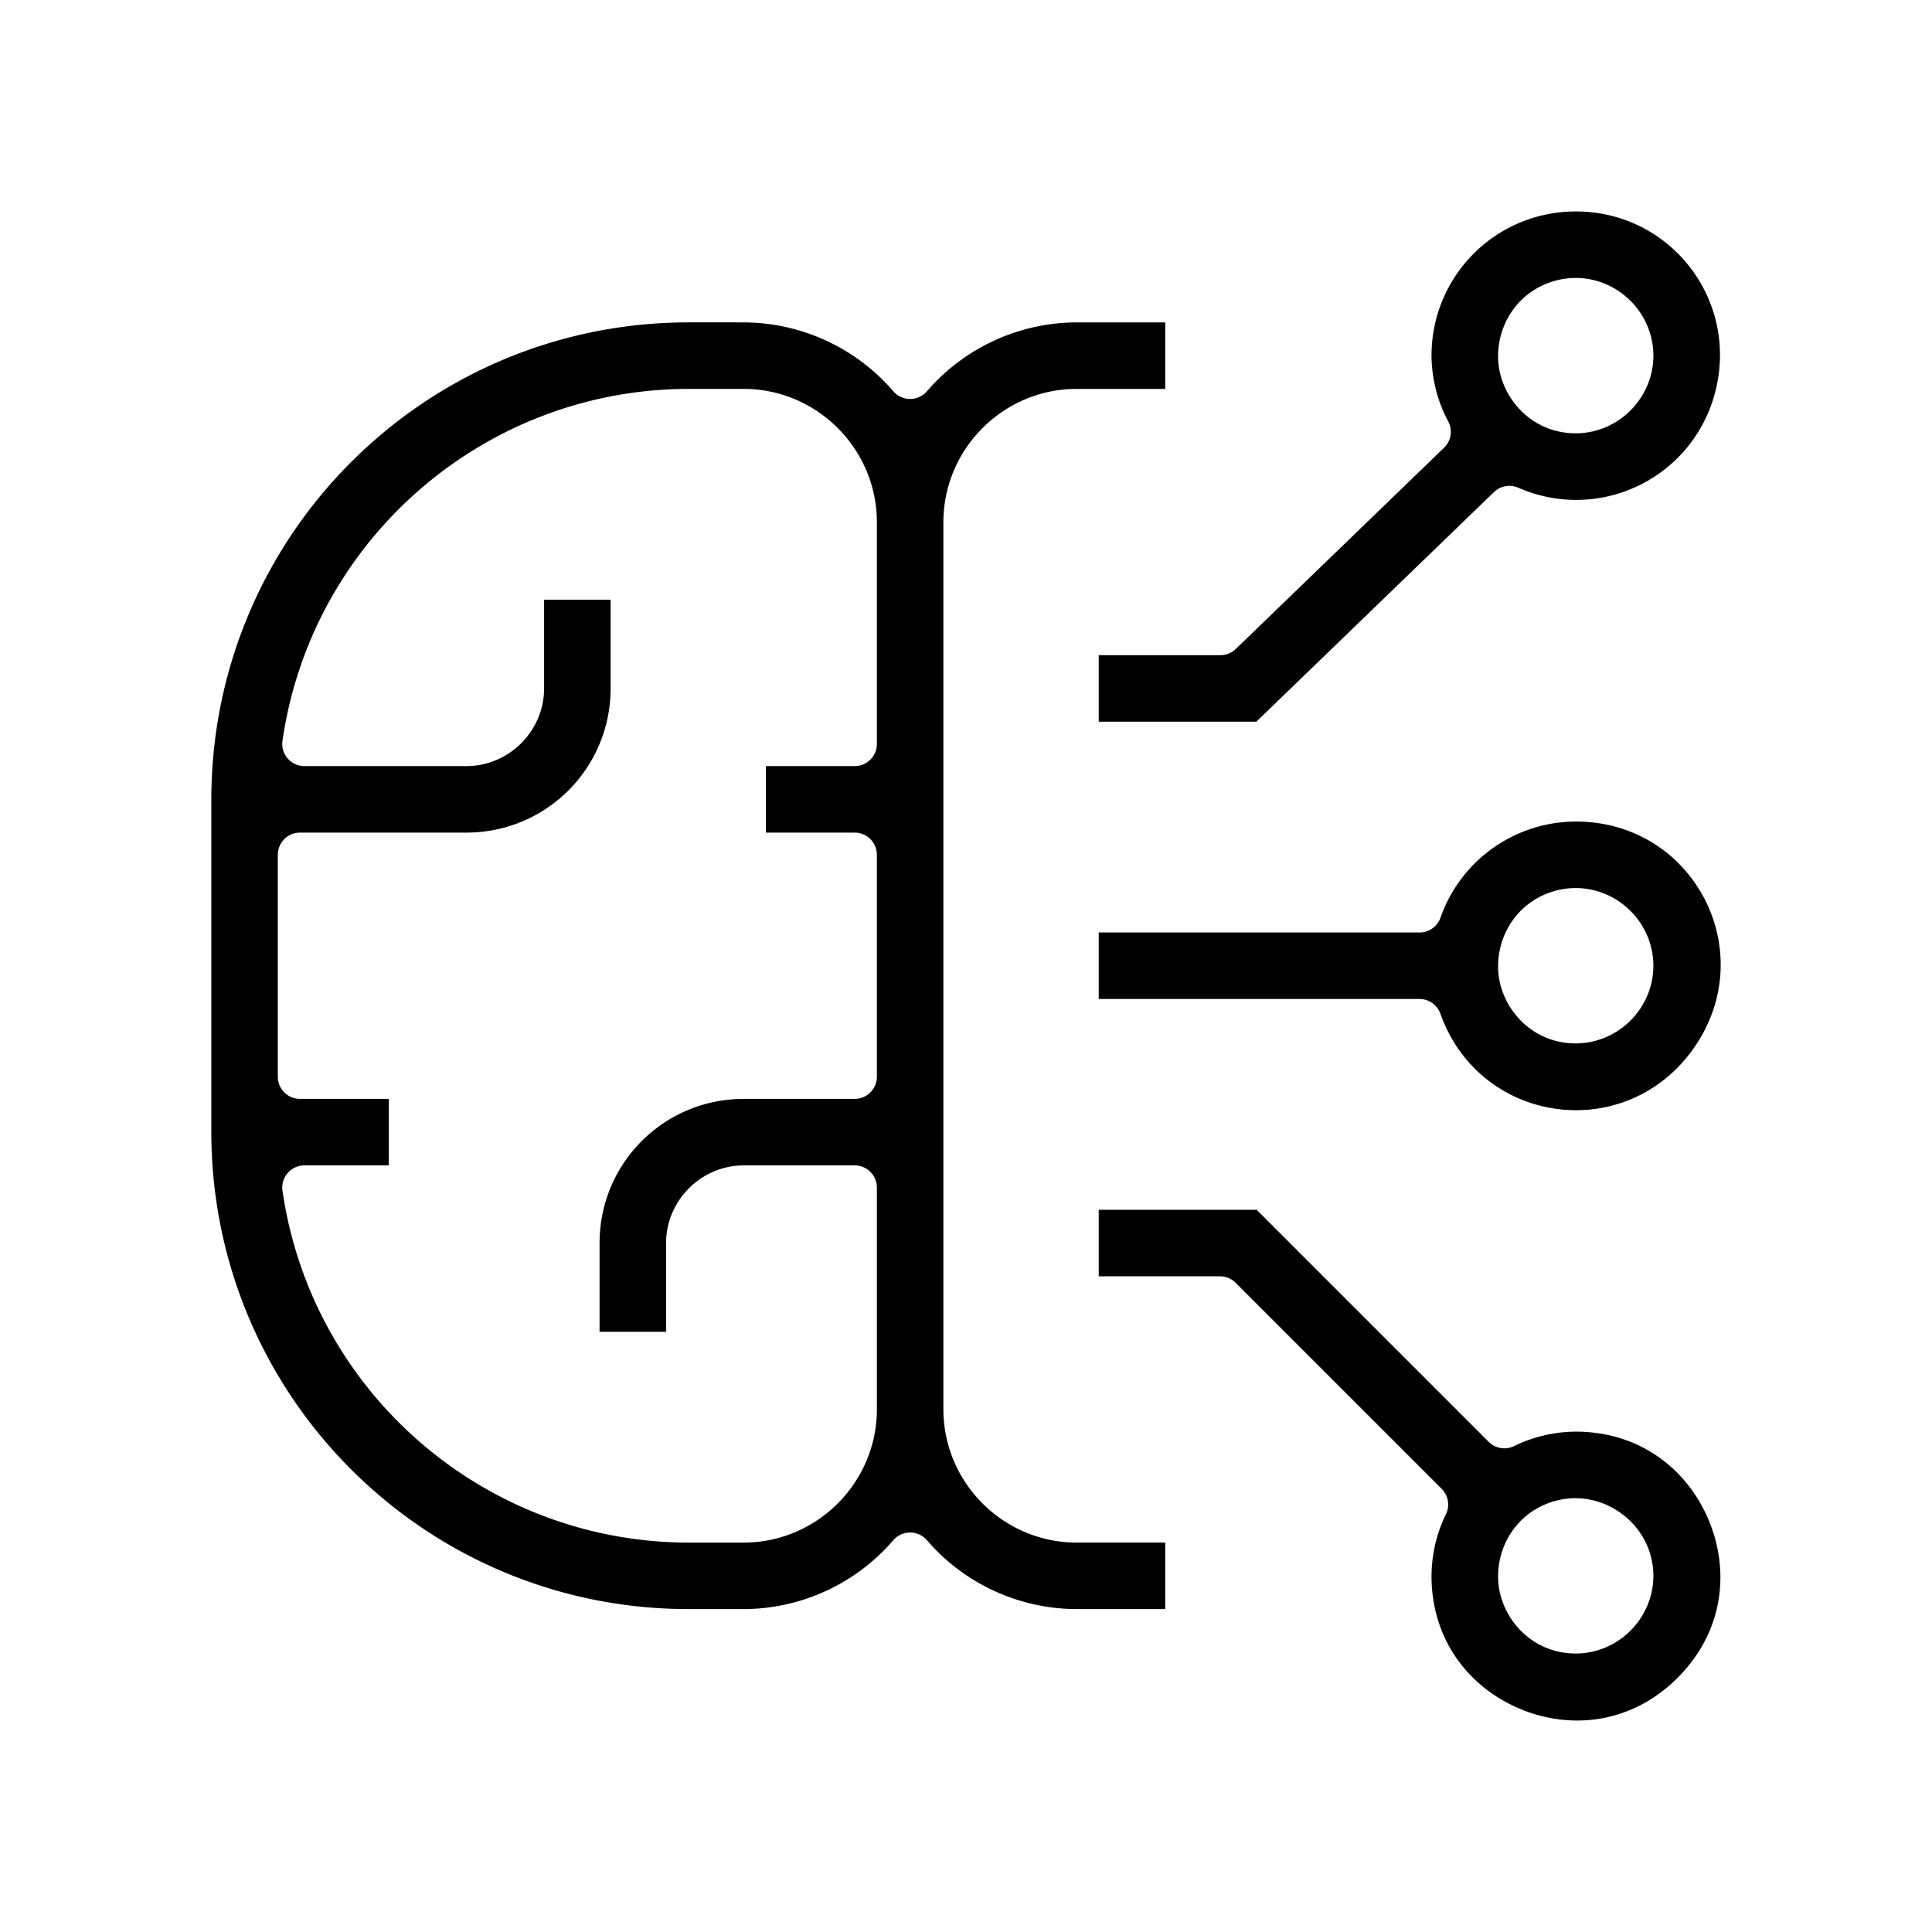
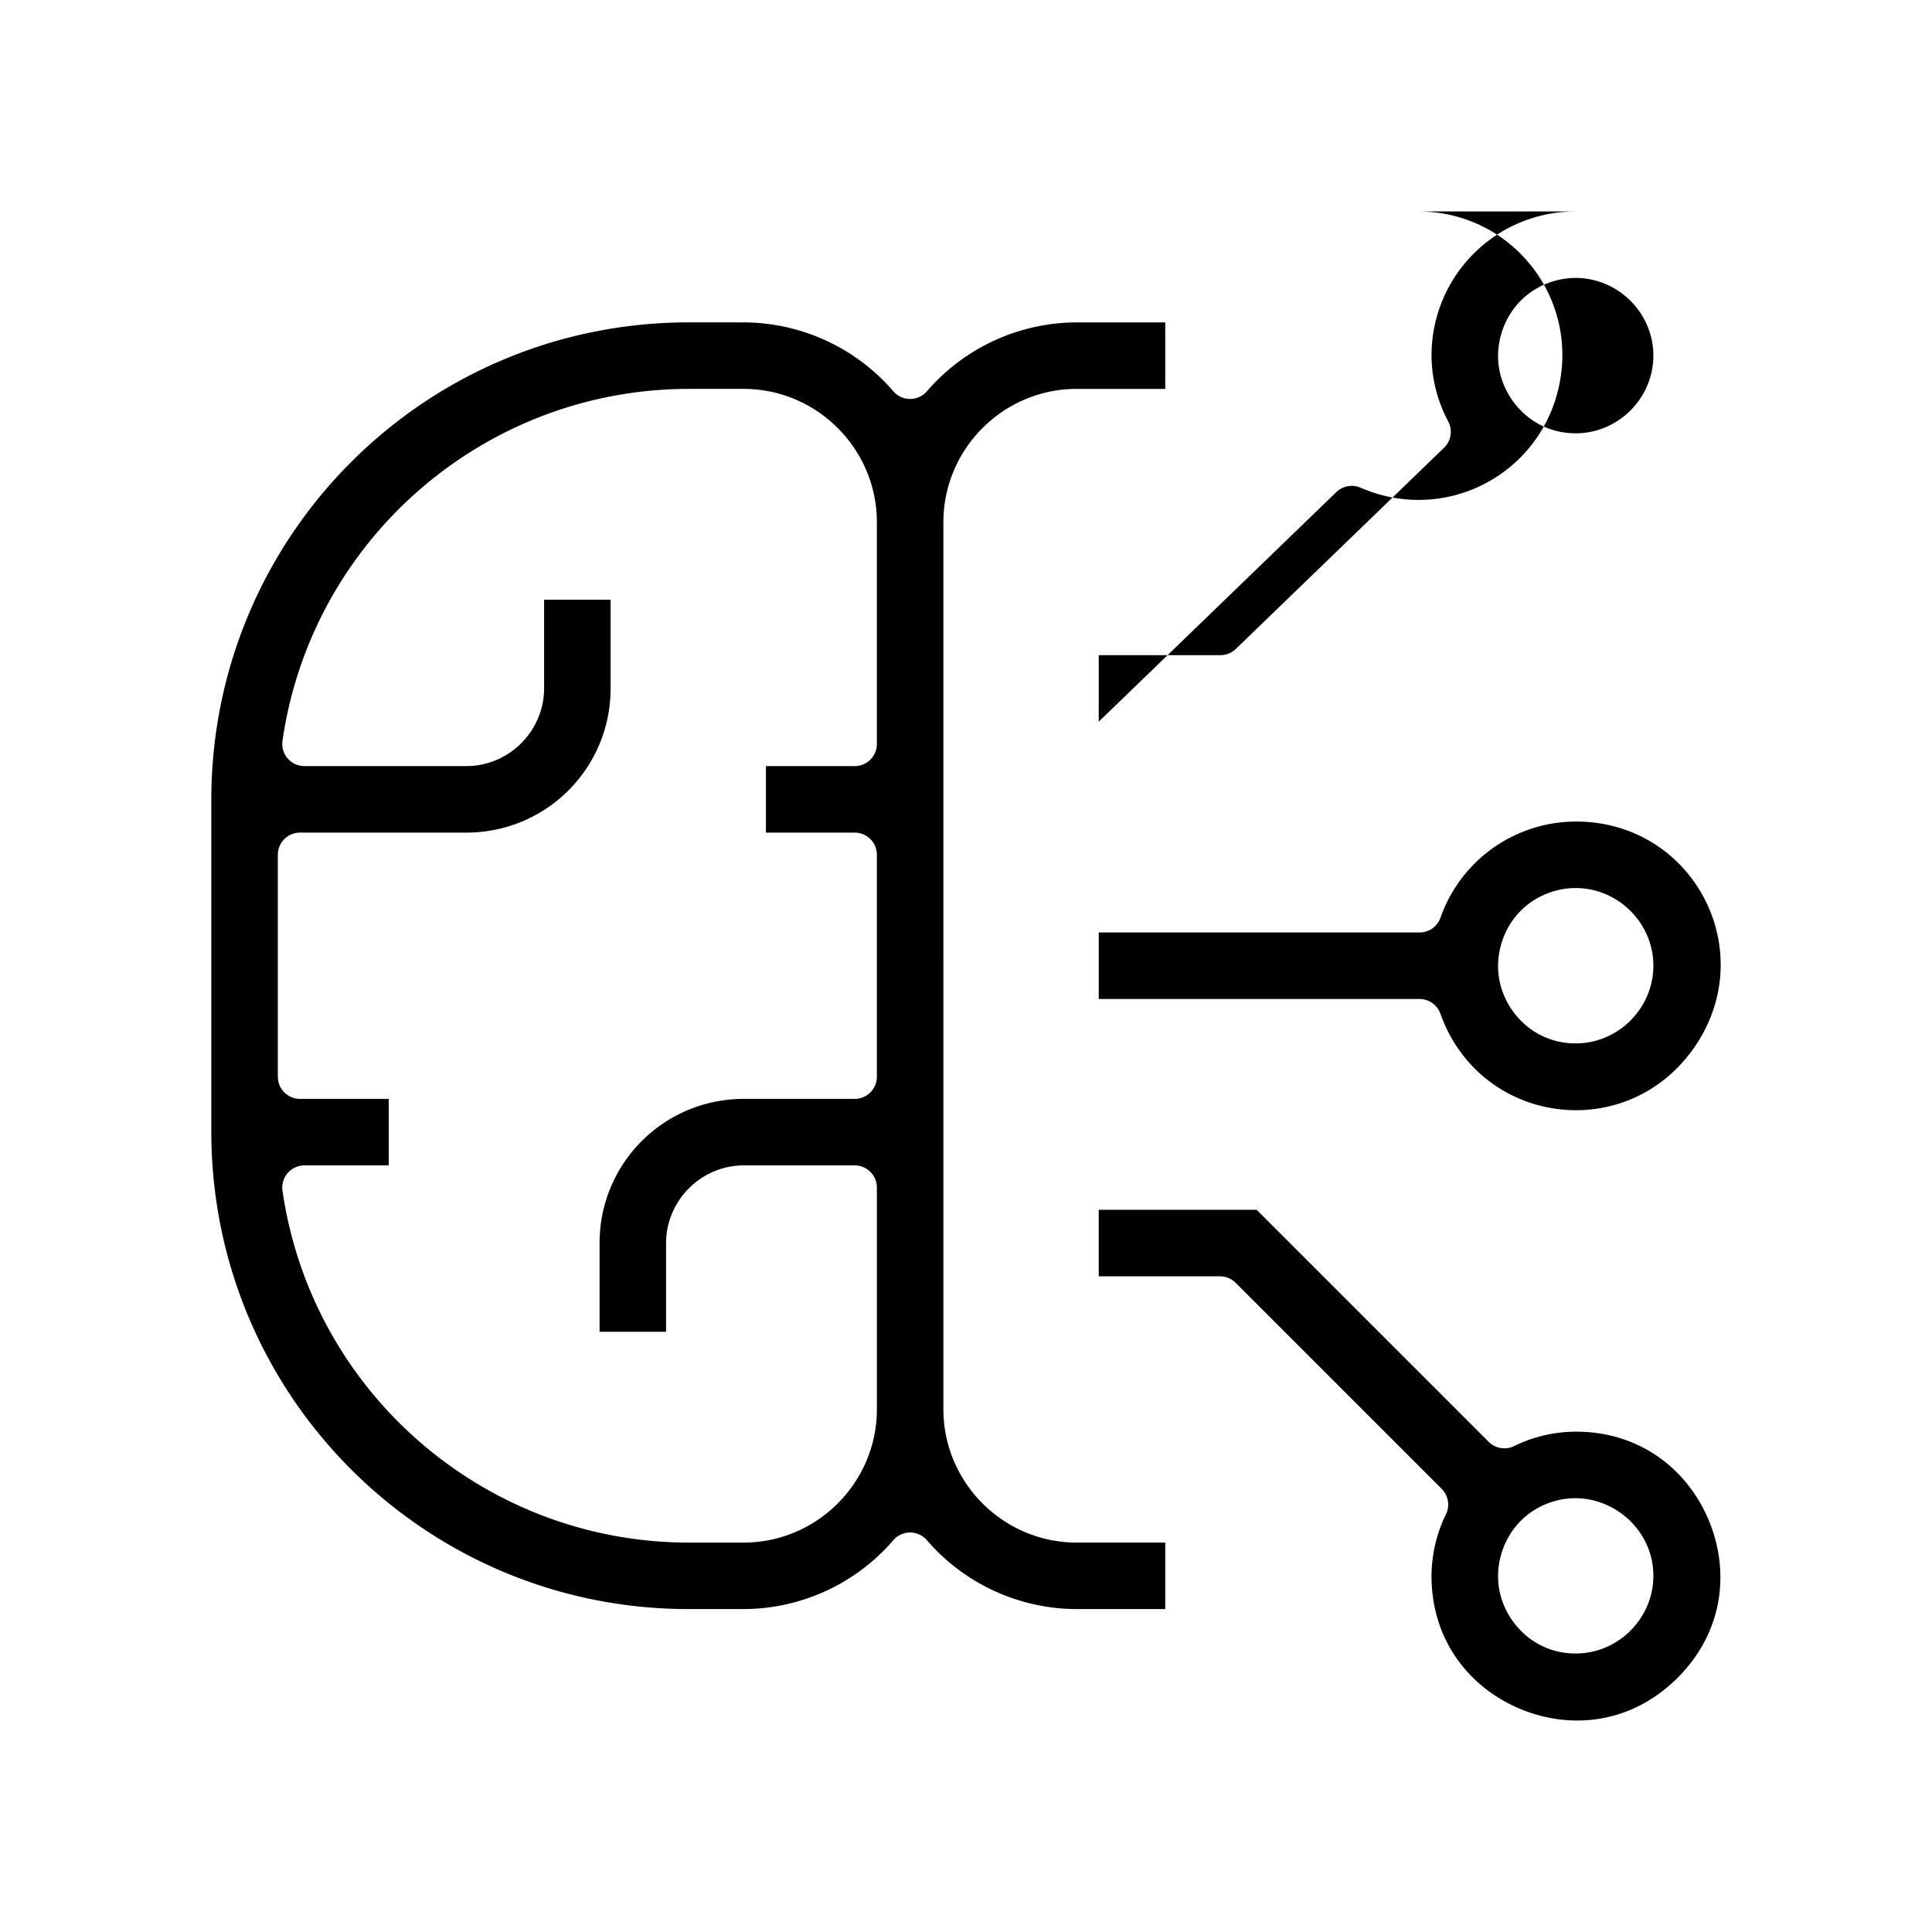
<svg xmlns="http://www.w3.org/2000/svg" fill="#000000" width="256" height="256" viewBox="0 0 256 256" id="icon" version="1.1">
  <defs id="defs1">
    <style id="style1">
      .cls-1 {
        fill: none;
      }
    </style>
  </defs>
  <g id="rect4">
-     <path id="rect6" style="fill:#000000;fill-opacity:1;stroke:none;stroke-width:5.879;stroke-linecap:round;stroke-linejoin:round;stroke-dasharray:none;stroke-opacity:1" d="m 208.788,28.019 c -10.58,0.012 -19.086,8.513 -19.105,19.091 0.022,3.046 0.778,6.039 2.211,8.727 a 2.94,2.94 0 0 1 -0.545,3.488 l -27.588,26.655 a 2.94,2.94 0 0 1 -2.038,0.833 h -16.134 v 8.813 h 20.885 l 31.478,-30.416 a 2.94,2.94 0 0 1 3.215,-0.589 c 11.166,4.868 23.842,-1.682 26.325,-13.608 2.483,-11.925 -6.522,-23.001 -18.703,-22.995 z m -0.804,8.842 c 5.938,-0.467 11.096,4.307 11.096,10.263 -0.005,5.644 -4.648,10.287 -10.292,10.292 -5.561,4.55e-4 -9.454,-4.211 -10.163,-8.684 -0.708,-4.473 1.701,-9.679 6.99,-11.397 0.769,-0.25 1.562,-0.41 2.368,-0.474 z M 91.2,42.717 C 56.274,42.756 28.039,70.991 28,105.918 v 44.095 c 0.039,34.927 28.274,63.162 63.2,63.2 h 7.335 c 7.624,-0.025 14.864,-3.351 19.837,-9.129 a 2.94,2.94 0 0 1 4.45,0 c 4.97,5.775 12.204,9.1 19.823,9.129 h 0.014 11.742 v -8.813 h -11.756 c -9.7,-0.011 -17.63,-7.941 -17.641,-17.641 V 69.172 c 0.011,-9.7 7.941,-17.63 17.641,-17.641 h 11.756 v -8.813 h -11.756 c -7.619,0.03 -14.853,3.354 -19.823,9.129 a 2.94,2.94 0 0 1 -4.45,0 c -4.973,-5.779 -12.213,-9.104 -19.837,-9.129 z m 0,8.813 h 7.349 c 9.7,0.011 17.63,7.941 17.641,17.641 V 98.569 a 2.94,2.94 0 0 1 -2.943,2.943 h -11.756 v 8.813 h 11.756 a 2.94,2.94 0 0 1 2.943,2.943 v 29.397 a 2.94,2.94 0 0 1 -2.943,2.943 H 98.55 c -10.585,0.012 -19.093,8.521 -19.105,19.105 v 11.756 h 8.813 v -11.756 c 0.005,-5.644 4.648,-10.287 10.292,-10.292 h 14.698 a 2.94,2.94 0 0 1 2.943,2.943 v 29.397 c -0.011,9.7 -7.941,17.63 -17.641,17.641 h -7.349 c -26.982,-0.047 -49.9,-19.919 -53.77,-46.622 a 2.94,2.94 0 0 1 2.914,-3.359 h 11.167 v -8.813 H 39.756 a 2.94,2.94 0 0 1 -2.943,-2.943 v -29.397 a 2.94,2.94 0 0 1 2.943,-2.943 h 22.048 c 10.585,-0.012 19.093,-8.521 19.105,-19.105 V 79.464 h -8.813 v 11.756 c -0.005,5.644 -4.648,10.287 -10.292,10.292 H 40.344 a 2.94,2.94 0 0 1 -2.914,-3.359 c 3.87,-26.703 26.788,-46.574 53.77,-46.622 z M 208.788,108.86 c -8.073,0.03 -15.232,5.116 -17.914,12.732 a 2.94,2.94 0 0 1 -2.784,1.966 h -42.502 v 8.813 h 42.502 a 2.94,2.94 0 0 1 2.77,1.952 c 5.25,14.732 24.558,17.367 33.56,4.579 8.999,-12.784 0.013,-30.059 -15.617,-30.043 z m -0.804,8.842 c 5.938,-0.467 11.096,4.307 11.096,10.263 -0.005,5.644 -4.648,10.287 -10.292,10.292 -5.561,4.6e-4 -9.454,-4.211 -10.163,-8.684 -0.708,-4.473 1.701,-9.679 6.99,-11.397 0.769,-0.25 1.562,-0.41 2.368,-0.474 z m -62.397,42.603 v 8.813 h 16.062 a 2.94,2.94 0 0 1 2.081,0.861 l 27.301,27.301 a 2.94,2.94 0 0 1 0.56,3.373 c -1.24,2.542 -1.892,5.325 -1.909,8.153 v 0.014 c 0.006,8.629 5.119,14.874 11.799,17.641 6.684,2.768 14.707,1.958 20.813,-4.148 6.107,-6.107 6.917,-14.129 4.148,-20.813 -2.768,-6.684 -9.018,-11.799 -17.655,-11.799 -2.828,0.016 -5.612,0.667 -8.153,1.909 a 2.94,2.94 0 0 1 -3.373,-0.56 l -30.746,-30.746 z m 62.493,38.237 c 5.72,-0.374 11,4.223 11,10.265 -0.005,5.644 -4.648,10.287 -10.292,10.292 -5.561,4.7e-4 -9.454,-4.211 -10.163,-8.684 -0.708,-4.473 1.701,-9.679 6.99,-11.397 0.821,-0.267 1.647,-0.422 2.464,-0.475 z" />
+     <path id="rect6" style="fill:#000000;fill-opacity:1;stroke:none;stroke-width:5.879;stroke-linecap:round;stroke-linejoin:round;stroke-dasharray:none;stroke-opacity:1" d="m 208.788,28.019 c -10.58,0.012 -19.086,8.513 -19.105,19.091 0.022,3.046 0.778,6.039 2.211,8.727 a 2.94,2.94 0 0 1 -0.545,3.488 l -27.588,26.655 a 2.94,2.94 0 0 1 -2.038,0.833 h -16.134 v 8.813 l 31.478,-30.416 a 2.94,2.94 0 0 1 3.215,-0.589 c 11.166,4.868 23.842,-1.682 26.325,-13.608 2.483,-11.925 -6.522,-23.001 -18.703,-22.995 z m -0.804,8.842 c 5.938,-0.467 11.096,4.307 11.096,10.263 -0.005,5.644 -4.648,10.287 -10.292,10.292 -5.561,4.55e-4 -9.454,-4.211 -10.163,-8.684 -0.708,-4.473 1.701,-9.679 6.99,-11.397 0.769,-0.25 1.562,-0.41 2.368,-0.474 z M 91.2,42.717 C 56.274,42.756 28.039,70.991 28,105.918 v 44.095 c 0.039,34.927 28.274,63.162 63.2,63.2 h 7.335 c 7.624,-0.025 14.864,-3.351 19.837,-9.129 a 2.94,2.94 0 0 1 4.45,0 c 4.97,5.775 12.204,9.1 19.823,9.129 h 0.014 11.742 v -8.813 h -11.756 c -9.7,-0.011 -17.63,-7.941 -17.641,-17.641 V 69.172 c 0.011,-9.7 7.941,-17.63 17.641,-17.641 h 11.756 v -8.813 h -11.756 c -7.619,0.03 -14.853,3.354 -19.823,9.129 a 2.94,2.94 0 0 1 -4.45,0 c -4.973,-5.779 -12.213,-9.104 -19.837,-9.129 z m 0,8.813 h 7.349 c 9.7,0.011 17.63,7.941 17.641,17.641 V 98.569 a 2.94,2.94 0 0 1 -2.943,2.943 h -11.756 v 8.813 h 11.756 a 2.94,2.94 0 0 1 2.943,2.943 v 29.397 a 2.94,2.94 0 0 1 -2.943,2.943 H 98.55 c -10.585,0.012 -19.093,8.521 -19.105,19.105 v 11.756 h 8.813 v -11.756 c 0.005,-5.644 4.648,-10.287 10.292,-10.292 h 14.698 a 2.94,2.94 0 0 1 2.943,2.943 v 29.397 c -0.011,9.7 -7.941,17.63 -17.641,17.641 h -7.349 c -26.982,-0.047 -49.9,-19.919 -53.77,-46.622 a 2.94,2.94 0 0 1 2.914,-3.359 h 11.167 v -8.813 H 39.756 a 2.94,2.94 0 0 1 -2.943,-2.943 v -29.397 a 2.94,2.94 0 0 1 2.943,-2.943 h 22.048 c 10.585,-0.012 19.093,-8.521 19.105,-19.105 V 79.464 h -8.813 v 11.756 c -0.005,5.644 -4.648,10.287 -10.292,10.292 H 40.344 a 2.94,2.94 0 0 1 -2.914,-3.359 c 3.87,-26.703 26.788,-46.574 53.77,-46.622 z M 208.788,108.86 c -8.073,0.03 -15.232,5.116 -17.914,12.732 a 2.94,2.94 0 0 1 -2.784,1.966 h -42.502 v 8.813 h 42.502 a 2.94,2.94 0 0 1 2.77,1.952 c 5.25,14.732 24.558,17.367 33.56,4.579 8.999,-12.784 0.013,-30.059 -15.617,-30.043 z m -0.804,8.842 c 5.938,-0.467 11.096,4.307 11.096,10.263 -0.005,5.644 -4.648,10.287 -10.292,10.292 -5.561,4.6e-4 -9.454,-4.211 -10.163,-8.684 -0.708,-4.473 1.701,-9.679 6.99,-11.397 0.769,-0.25 1.562,-0.41 2.368,-0.474 z m -62.397,42.603 v 8.813 h 16.062 a 2.94,2.94 0 0 1 2.081,0.861 l 27.301,27.301 a 2.94,2.94 0 0 1 0.56,3.373 c -1.24,2.542 -1.892,5.325 -1.909,8.153 v 0.014 c 0.006,8.629 5.119,14.874 11.799,17.641 6.684,2.768 14.707,1.958 20.813,-4.148 6.107,-6.107 6.917,-14.129 4.148,-20.813 -2.768,-6.684 -9.018,-11.799 -17.655,-11.799 -2.828,0.016 -5.612,0.667 -8.153,1.909 a 2.94,2.94 0 0 1 -3.373,-0.56 l -30.746,-30.746 z m 62.493,38.237 c 5.72,-0.374 11,4.223 11,10.265 -0.005,5.644 -4.648,10.287 -10.292,10.292 -5.561,4.7e-4 -9.454,-4.211 -10.163,-8.684 -0.708,-4.473 1.701,-9.679 6.99,-11.397 0.821,-0.267 1.647,-0.422 2.464,-0.475 z" />
  </g>
-   <rect id="_Transparent_Rectangle_" data-name="&lt;Transparent Rectangle&gt;" class="cls-1" width="32" height="32" x="0" y="0" />
</svg>